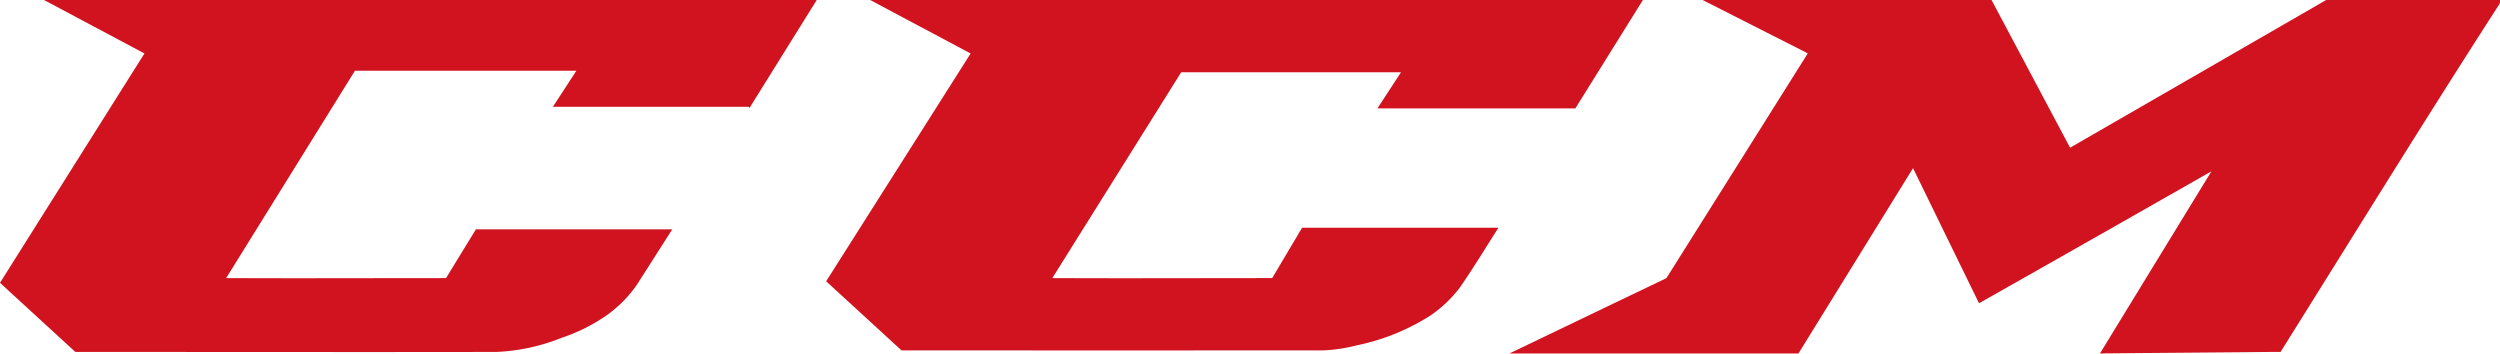
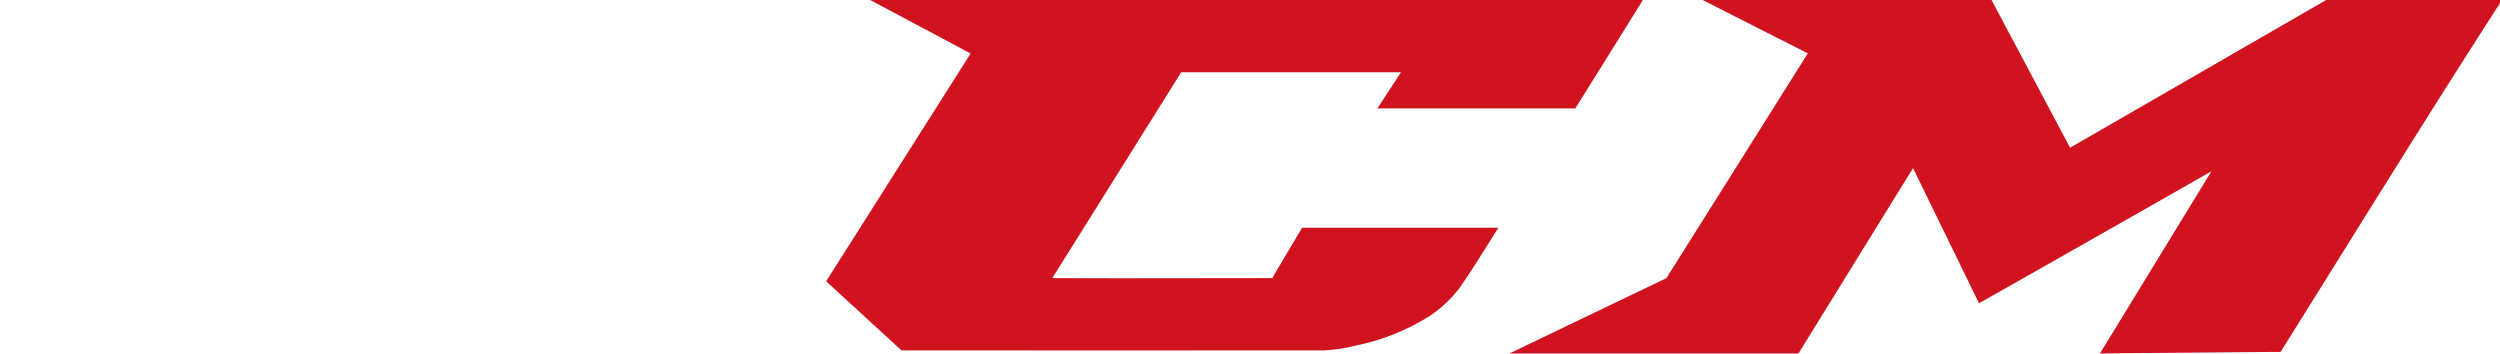
<svg xmlns="http://www.w3.org/2000/svg" width="144.338" height="20.41" viewBox="0 0 144.338 20.41">
  <defs>
    <clipPath id="clip-path">
      <rect id="Rectangle_279" data-name="Rectangle 279" width="144.338" height="20.41" fill="none" />
    </clipPath>
  </defs>
  <g id="Group_30679" data-name="Group 30679" transform="translate(0 0)">
    <g id="Group_1667" data-name="Group 1667" transform="translate(0 0)" clip-path="url(#clip-path)">
-       <path id="Path_4017" data-name="Path 4017" d="M28.725,20.319c-8.085.014-16.162,0-24.244,0l-.131,0L0,16.328,8.34,3.086,2.54,0H47.154L43.28,6.219c-.015.023-.044-.034-.065-.051H31.92l1.359-2.086H20.493L13.057,16.056h.107c4.2.019,8.392,0,12.588,0l1.725-2.816H38.813q-1.02,1.6-2.039,3.193a7.118,7.118,0,0,1-1.791,1.8,10.189,10.189,0,0,1-2.594,1.283,11.329,11.329,0,0,1-3.665.8" transform="translate(0 0)" fill="#d1121f" />
      <path id="Path_4018" data-name="Path 4018" d="M324.282,20.41h-.175l6.434-10.514c-.057.031-.115.062-.17.094q-6.563,3.74-13.137,7.458l-.109.06-3.744-7.668-.065-.131L306.7,20.41H290.013q4.5-2.163,9.01-4.324c.06-.029.068-.047.1-.1q4.06-6.446,8.114-12.9c-.034-.02-.111-.063-.153-.084q-2.96-1.5-5.914-3h16.679l4.534,8.527Q329.762,4.276,337.137.02A.116.116,0,0,1,337.193,0H347.2a.351.351,0,0,1-.04.254c-4.28,6.636-8.43,13.372-12.624,20.064l-.331,0c-3.307.033-6.616.056-9.923.086" transform="translate(-202.867 -0.001)" fill="#d1121f" />
      <path id="Path_4019" data-name="Path 4019" d="M187.459,20.23q-12.191.006-24.374,0l-4.352-3.991,8.341-13.151L161.274,0h44.614l-3.9,6.258H190.562l1.359-2.086h-12.69l-7.441,11.884h.107c4.2.019,8.391,0,12.588,0l1.725-2.906h11.335l-.08.127c-.709,1.112-1.395,2.243-2.147,3.327a7.3,7.3,0,0,1-1.714,1.624,12.7,12.7,0,0,1-4.286,1.721,9.2,9.2,0,0,1-1.86.28" transform="translate(-111.035 0)" fill="#d1121f" />
    </g>
  </g>
</svg>